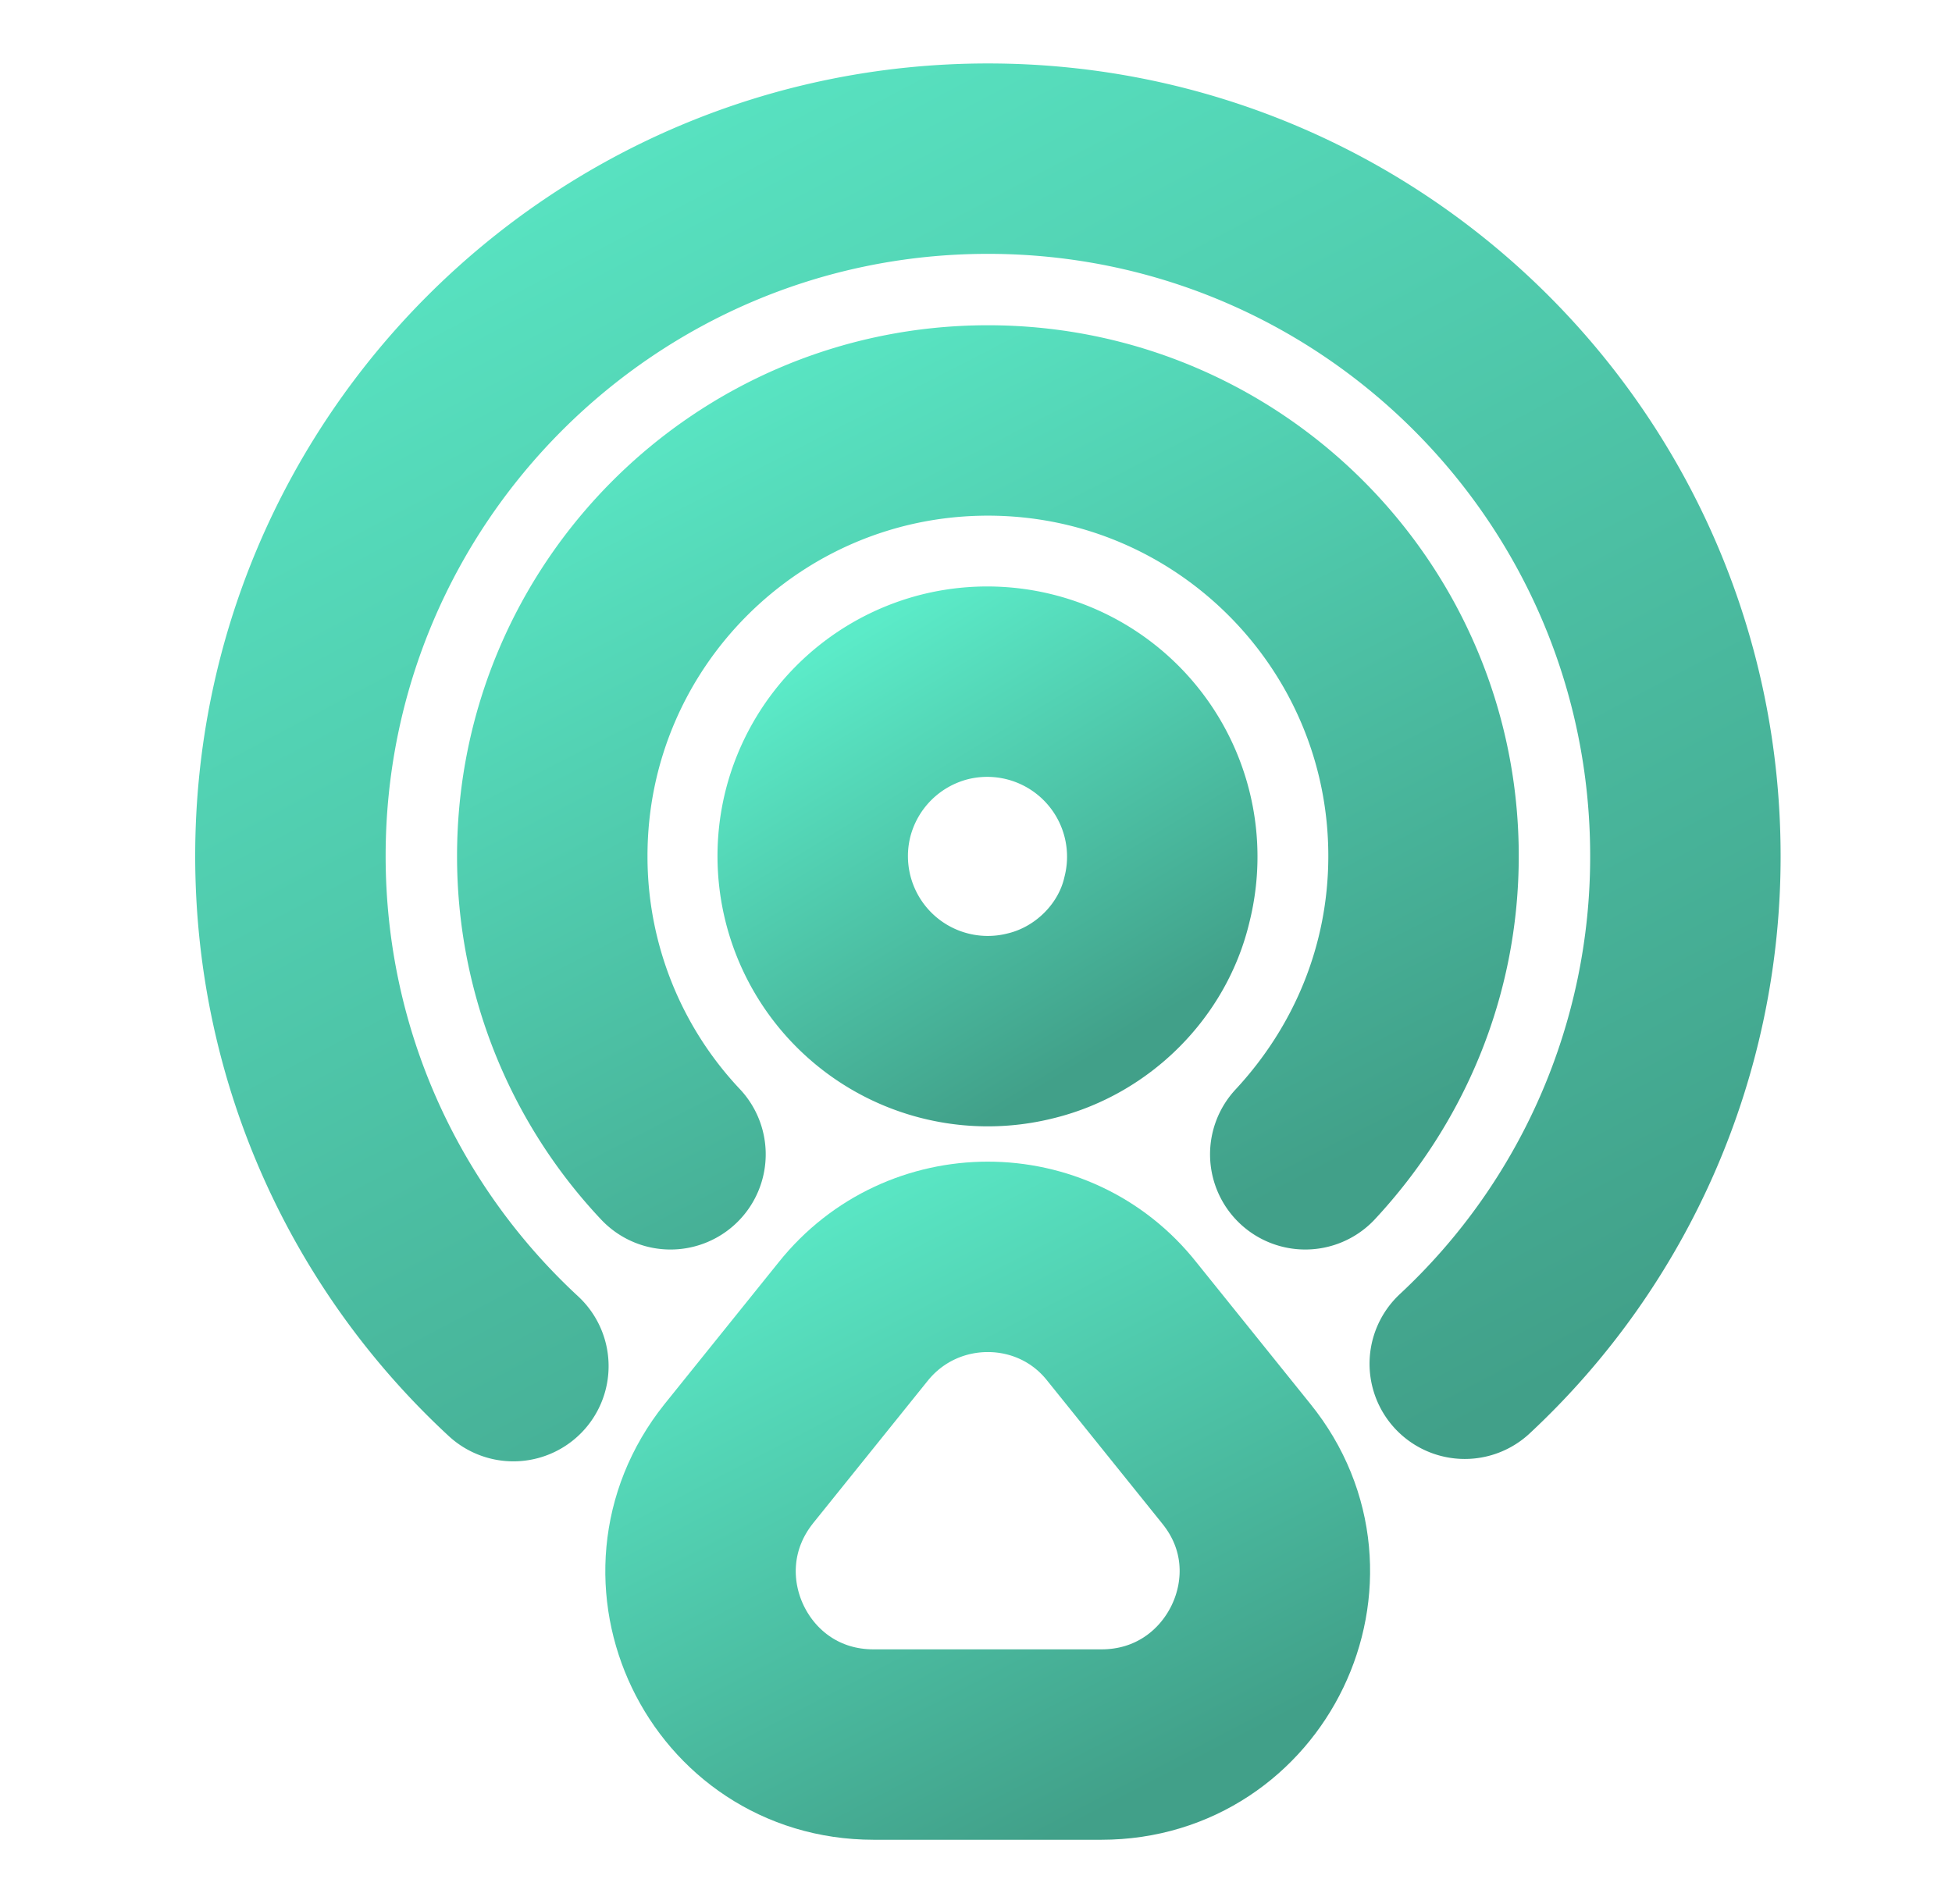
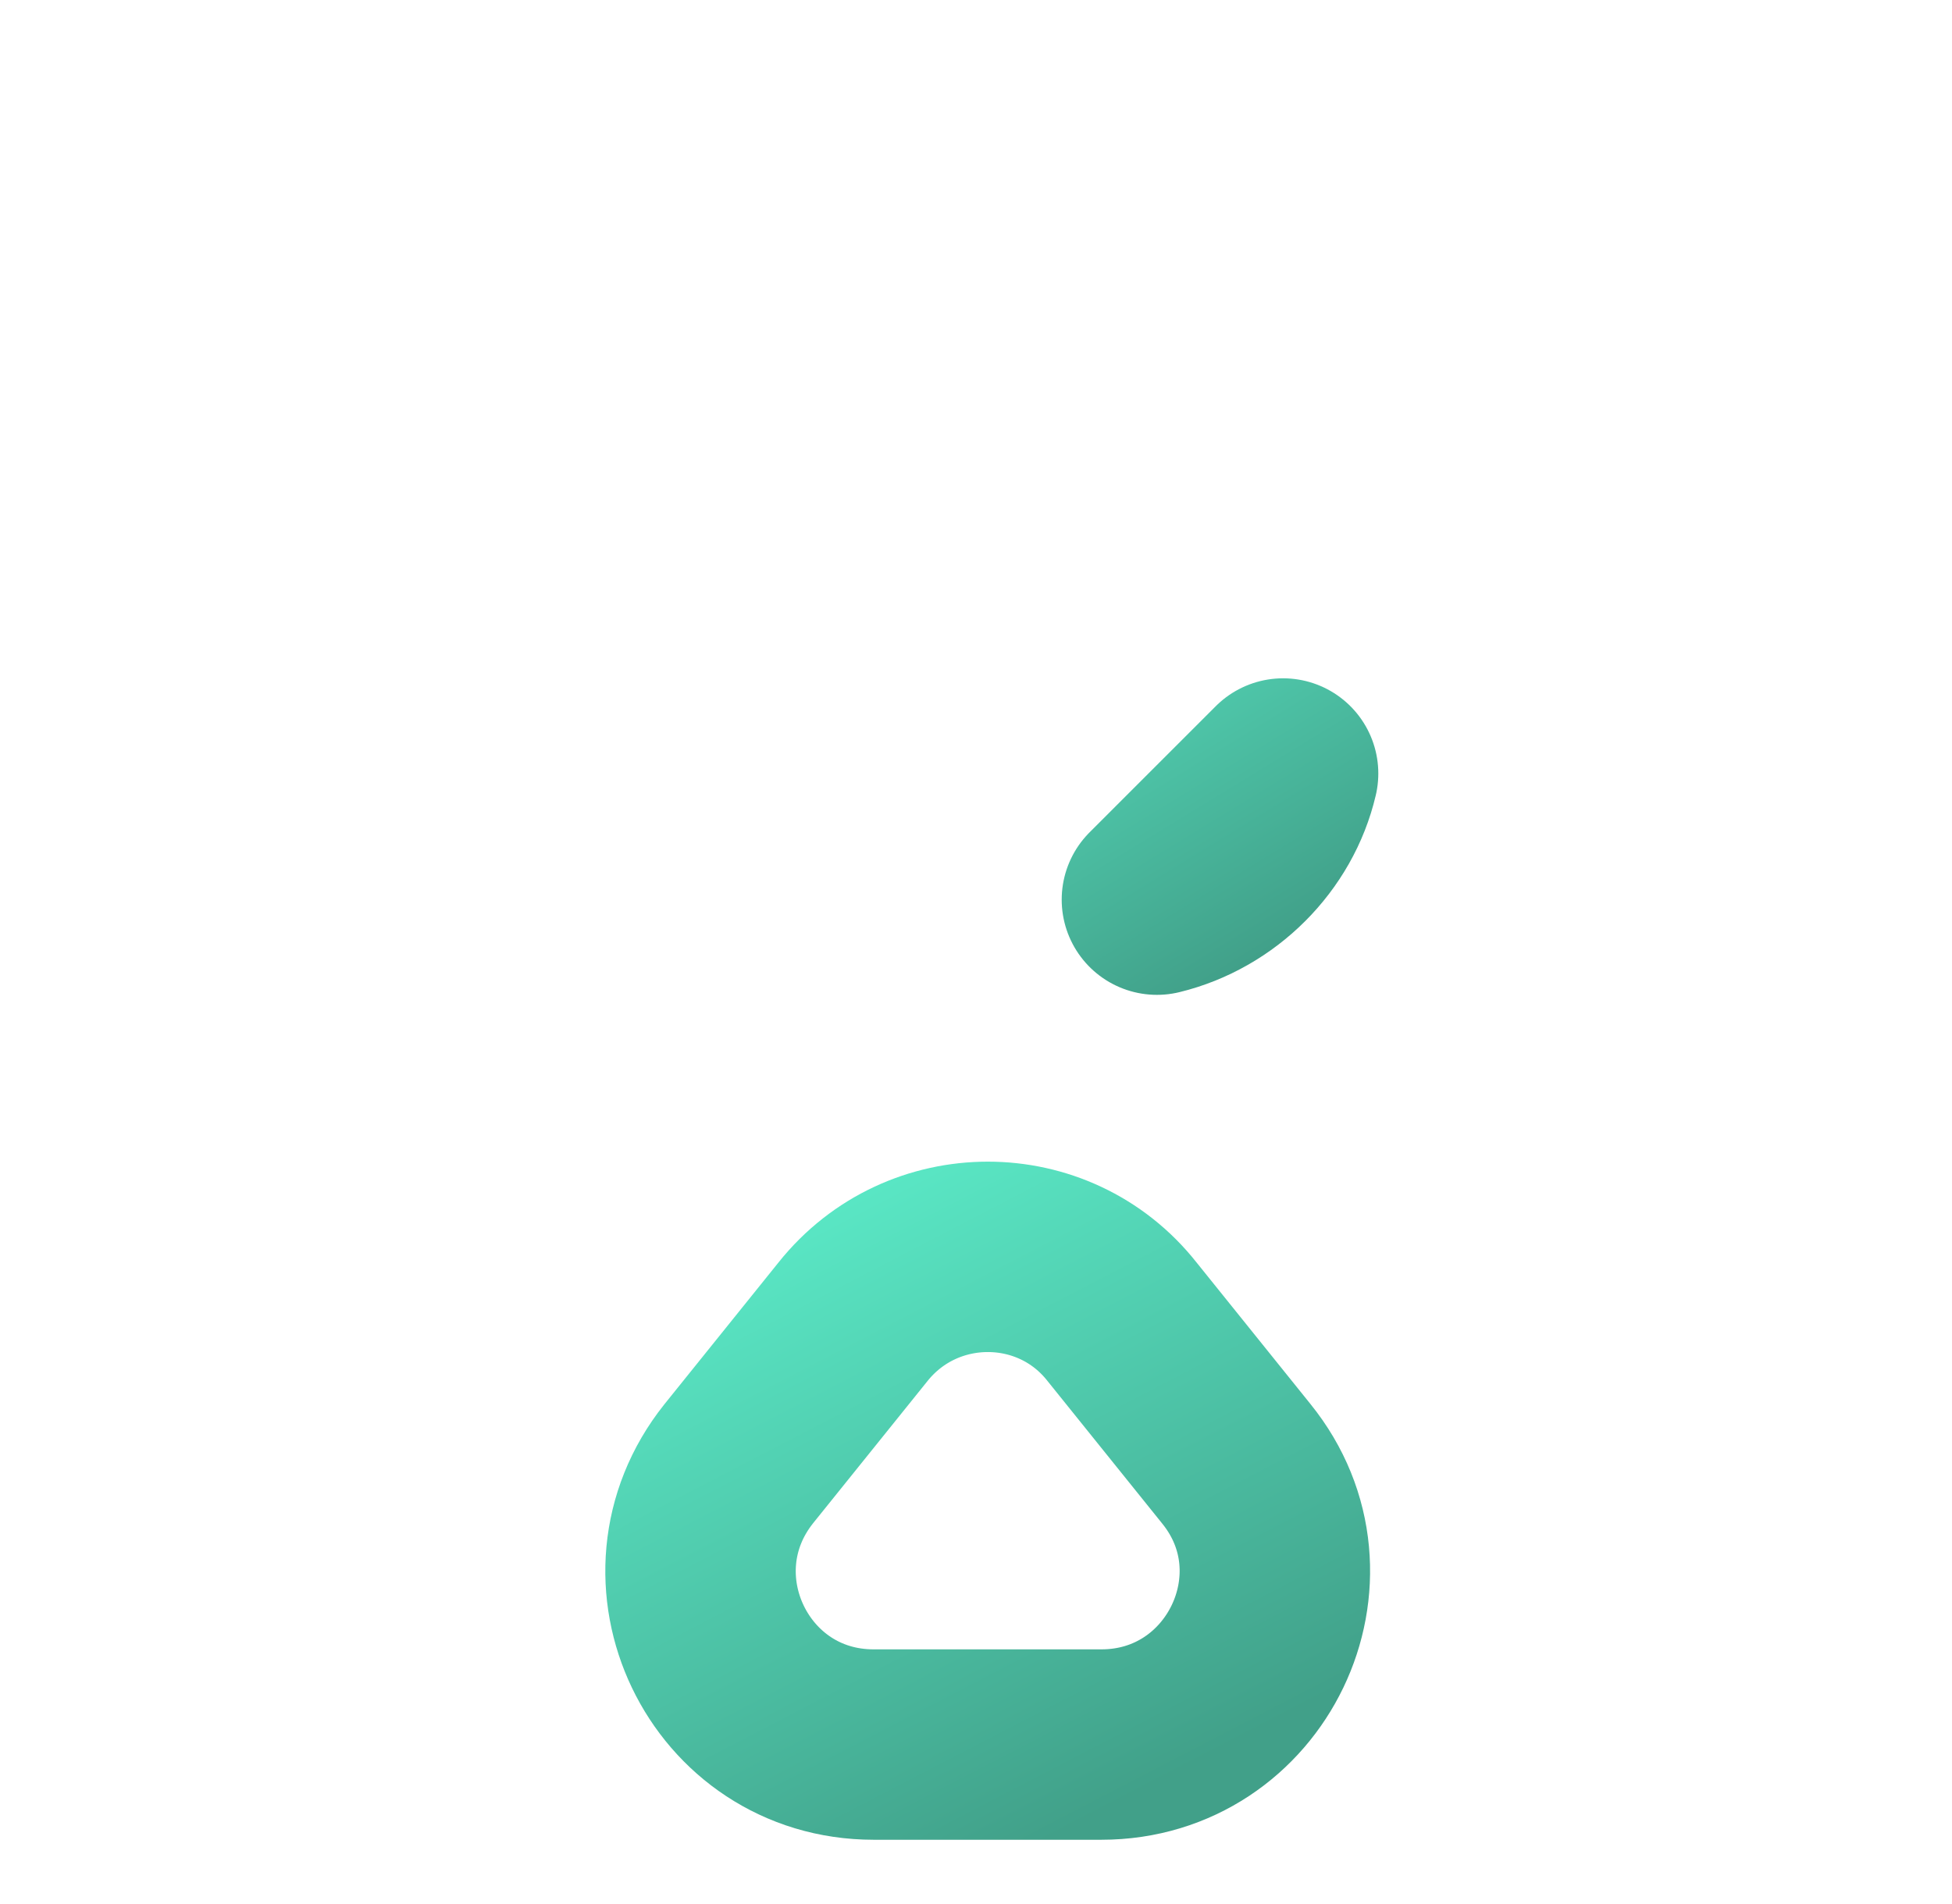
<svg xmlns="http://www.w3.org/2000/svg" width="41" height="40" fill="none" viewBox="0 0 41 40">
-   <path stroke="url(#a)" stroke-linecap="round" stroke-linejoin="round" stroke-width="4" d="M24.3 18.9a3.677 3.677 0 0 0-4.467-4.467 3.681 3.681 0 0 0-2.65 2.65 3.677 3.677 0 0 0 4.467 4.467c1.3-.317 2.35-1.367 2.65-2.65Z" />
-   <path stroke="url(#b)" stroke-linecap="round" stroke-linejoin="round" stroke-width="4" d="M30.766 28.65A14.552 14.552 0 0 0 35.4 17.983c0-8.1-6.567-14.65-14.65-14.65-8.084 0-14.65 6.567-14.65 14.65 0 4.234 1.8 8.05 4.683 10.717" />
-   <path stroke="url(#c)" stroke-linecap="round" stroke-linejoin="round" stroke-width="4" d="M14.083 24.25a9.124 9.124 0 0 1-2.483-6.267c0-5.05 4.1-9.15 9.15-9.15 5.05 0 9.15 4.1 9.15 9.15 0 2.434-.95 4.617-2.484 6.267" />
+   <path stroke="url(#a)" stroke-linecap="round" stroke-linejoin="round" stroke-width="4" d="M24.3 18.9c1.3-.317 2.35-1.367 2.65-2.65Z" />
  <path stroke="url(#d)" stroke-linecap="round" stroke-linejoin="round" stroke-width="4" d="m17.917 27.767-2.4 2.983c-1.9 2.383-.217 5.9 2.833 5.9h4.784c3.05 0 4.75-3.533 2.833-5.9l-2.4-2.983c-1.433-1.817-4.2-1.817-5.65 0Z" />
  <defs>
    <linearGradient id="a" x1="17.152" x2="22.459" y1="13.834" y2="22.517" gradientUnits="userSpaceOnUse">
      <stop stop-color="#5BEBC8" />
      <stop offset="1" stop-color="#41A089" />
    </linearGradient>
    <linearGradient id="b" x1="6.408" x2="23.462" y1="1.632" y2="33.867" gradientUnits="userSpaceOnUse">
      <stop stop-color="#5BEBC8" />
      <stop offset="1" stop-color="#41A089" />
    </linearGradient>
    <linearGradient id="c" x1="11.792" x2="21.996" y1="7.799" y2="27.62" gradientUnits="userSpaceOnUse">
      <stop stop-color="#5BEBC8" />
      <stop offset="1" stop-color="#41A089" />
    </linearGradient>
    <linearGradient id="d" x1="14.841" x2="21.654" y1="25.717" y2="38.845" gradientUnits="userSpaceOnUse">
      <stop stop-color="#5BEBC8" />
      <stop offset="1" stop-color="#41A089" />
    </linearGradient>
  </defs>
</svg>